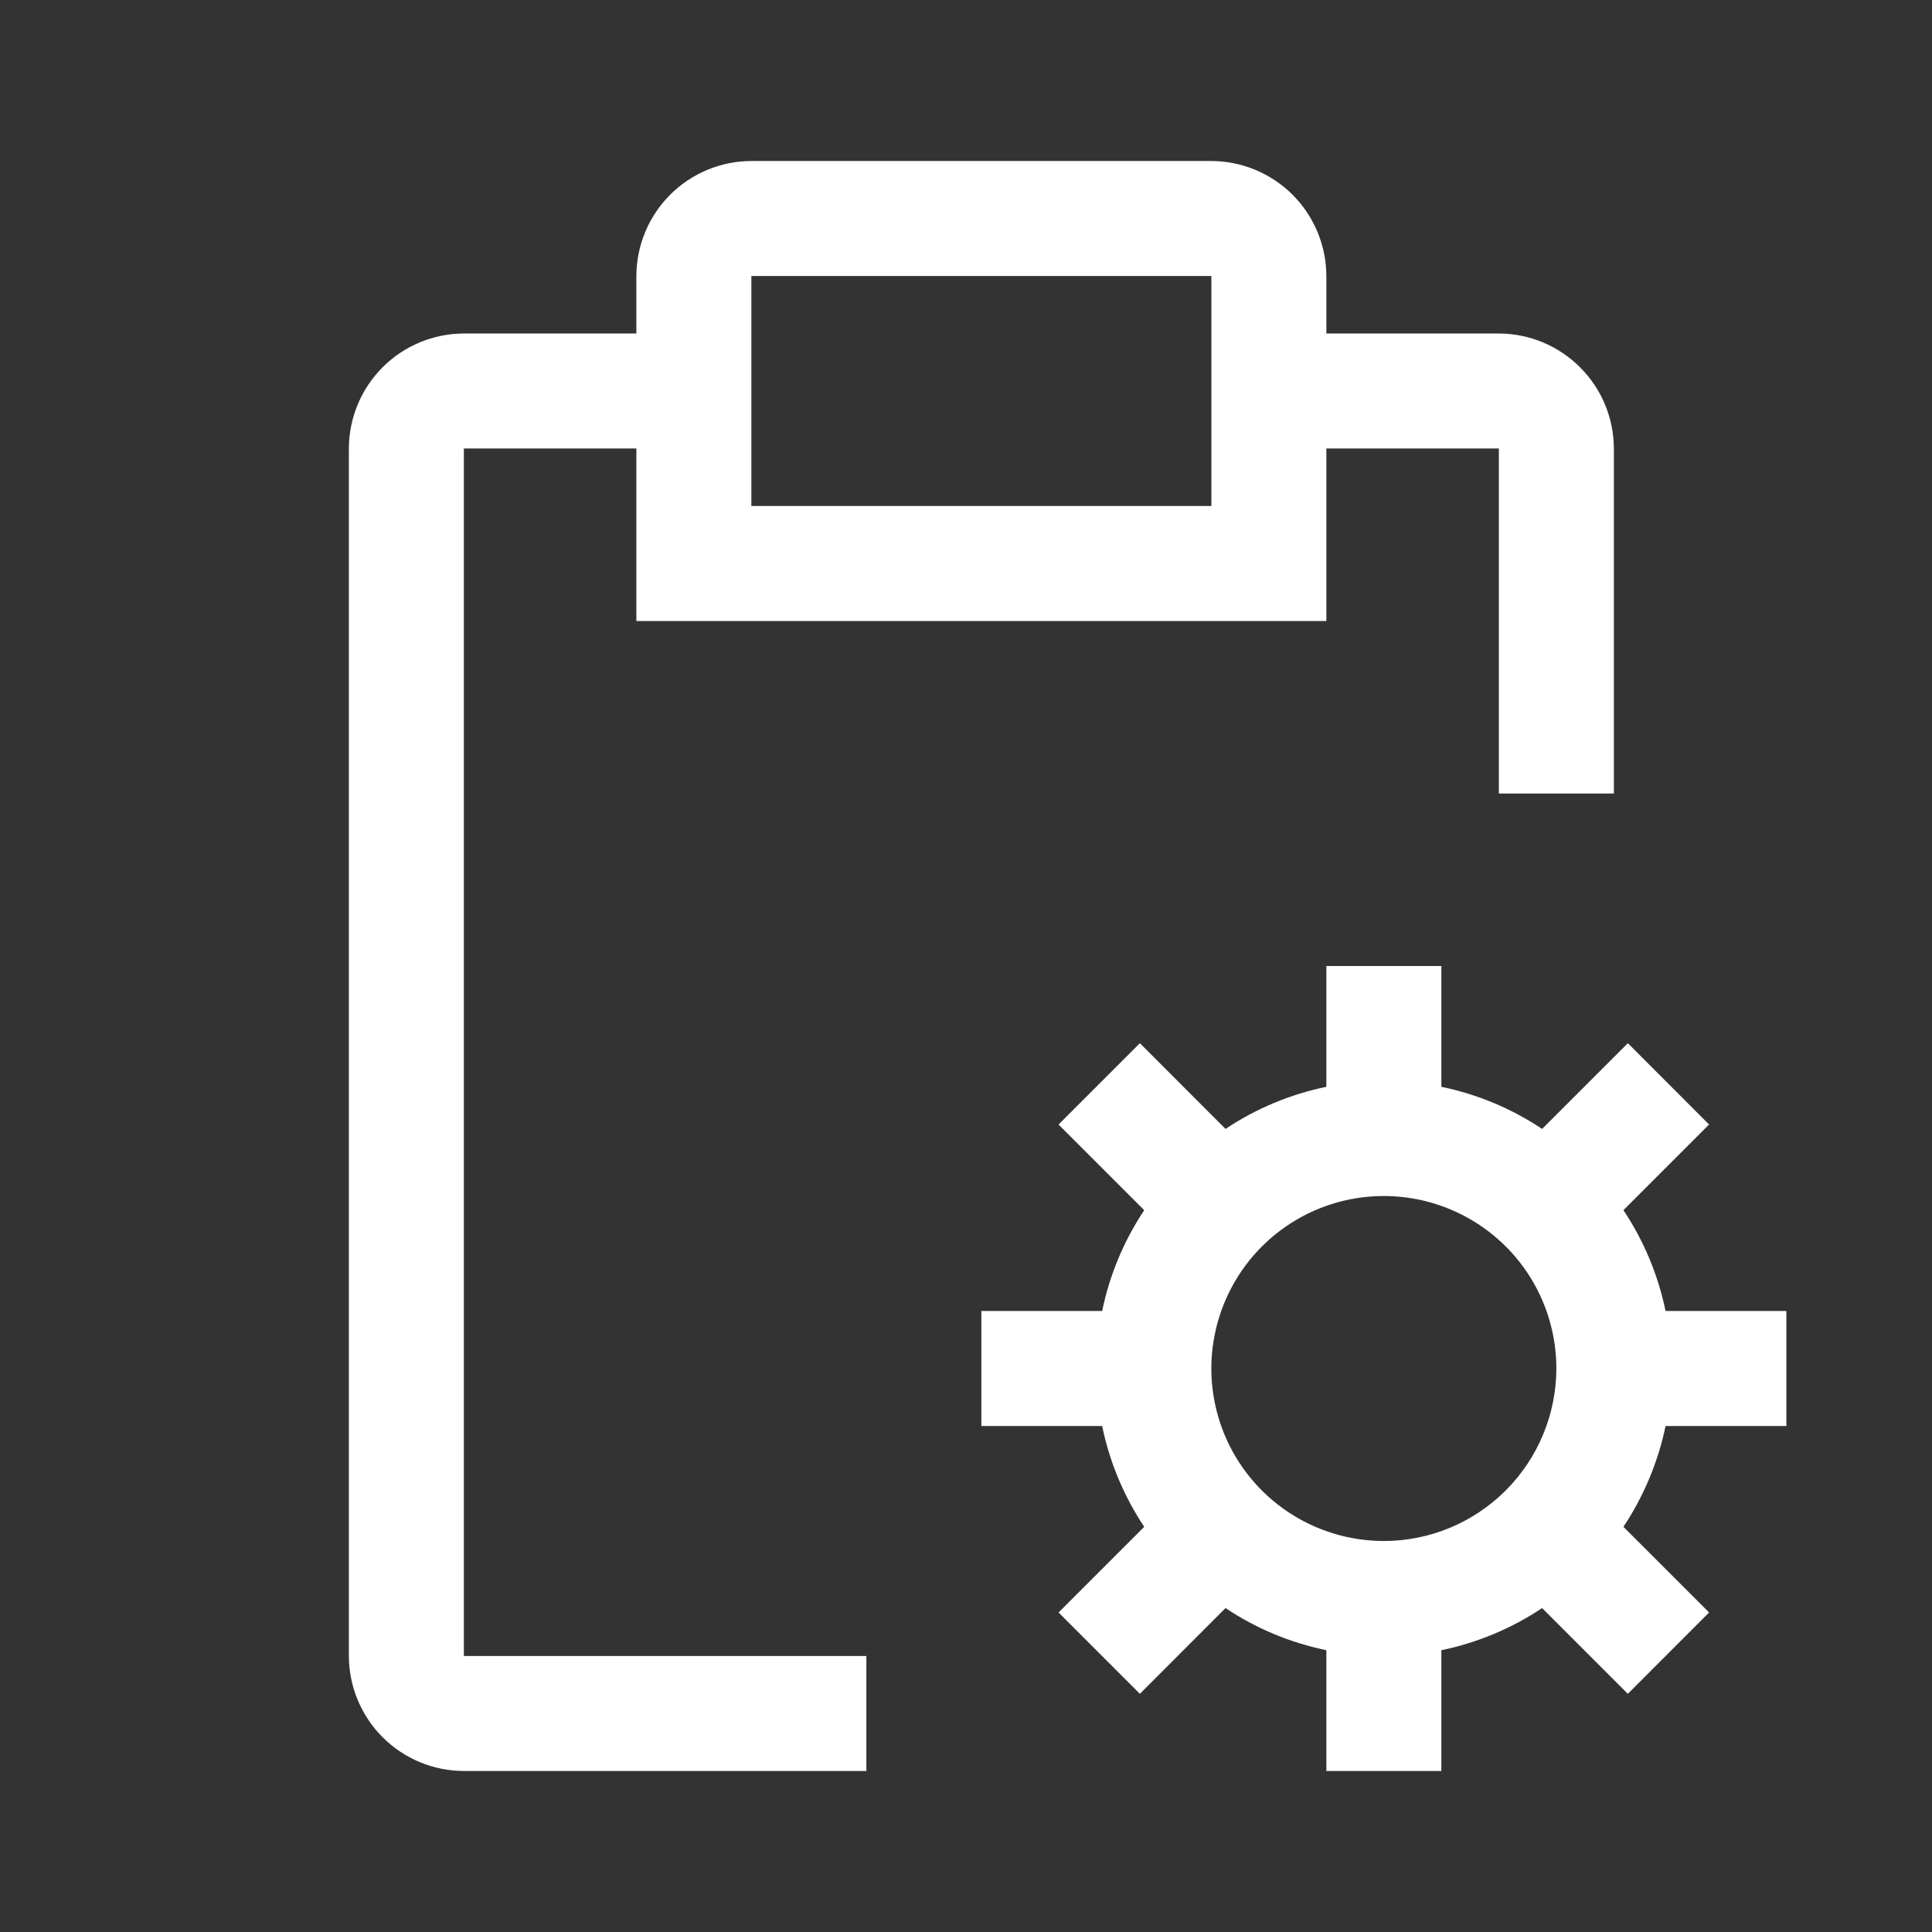
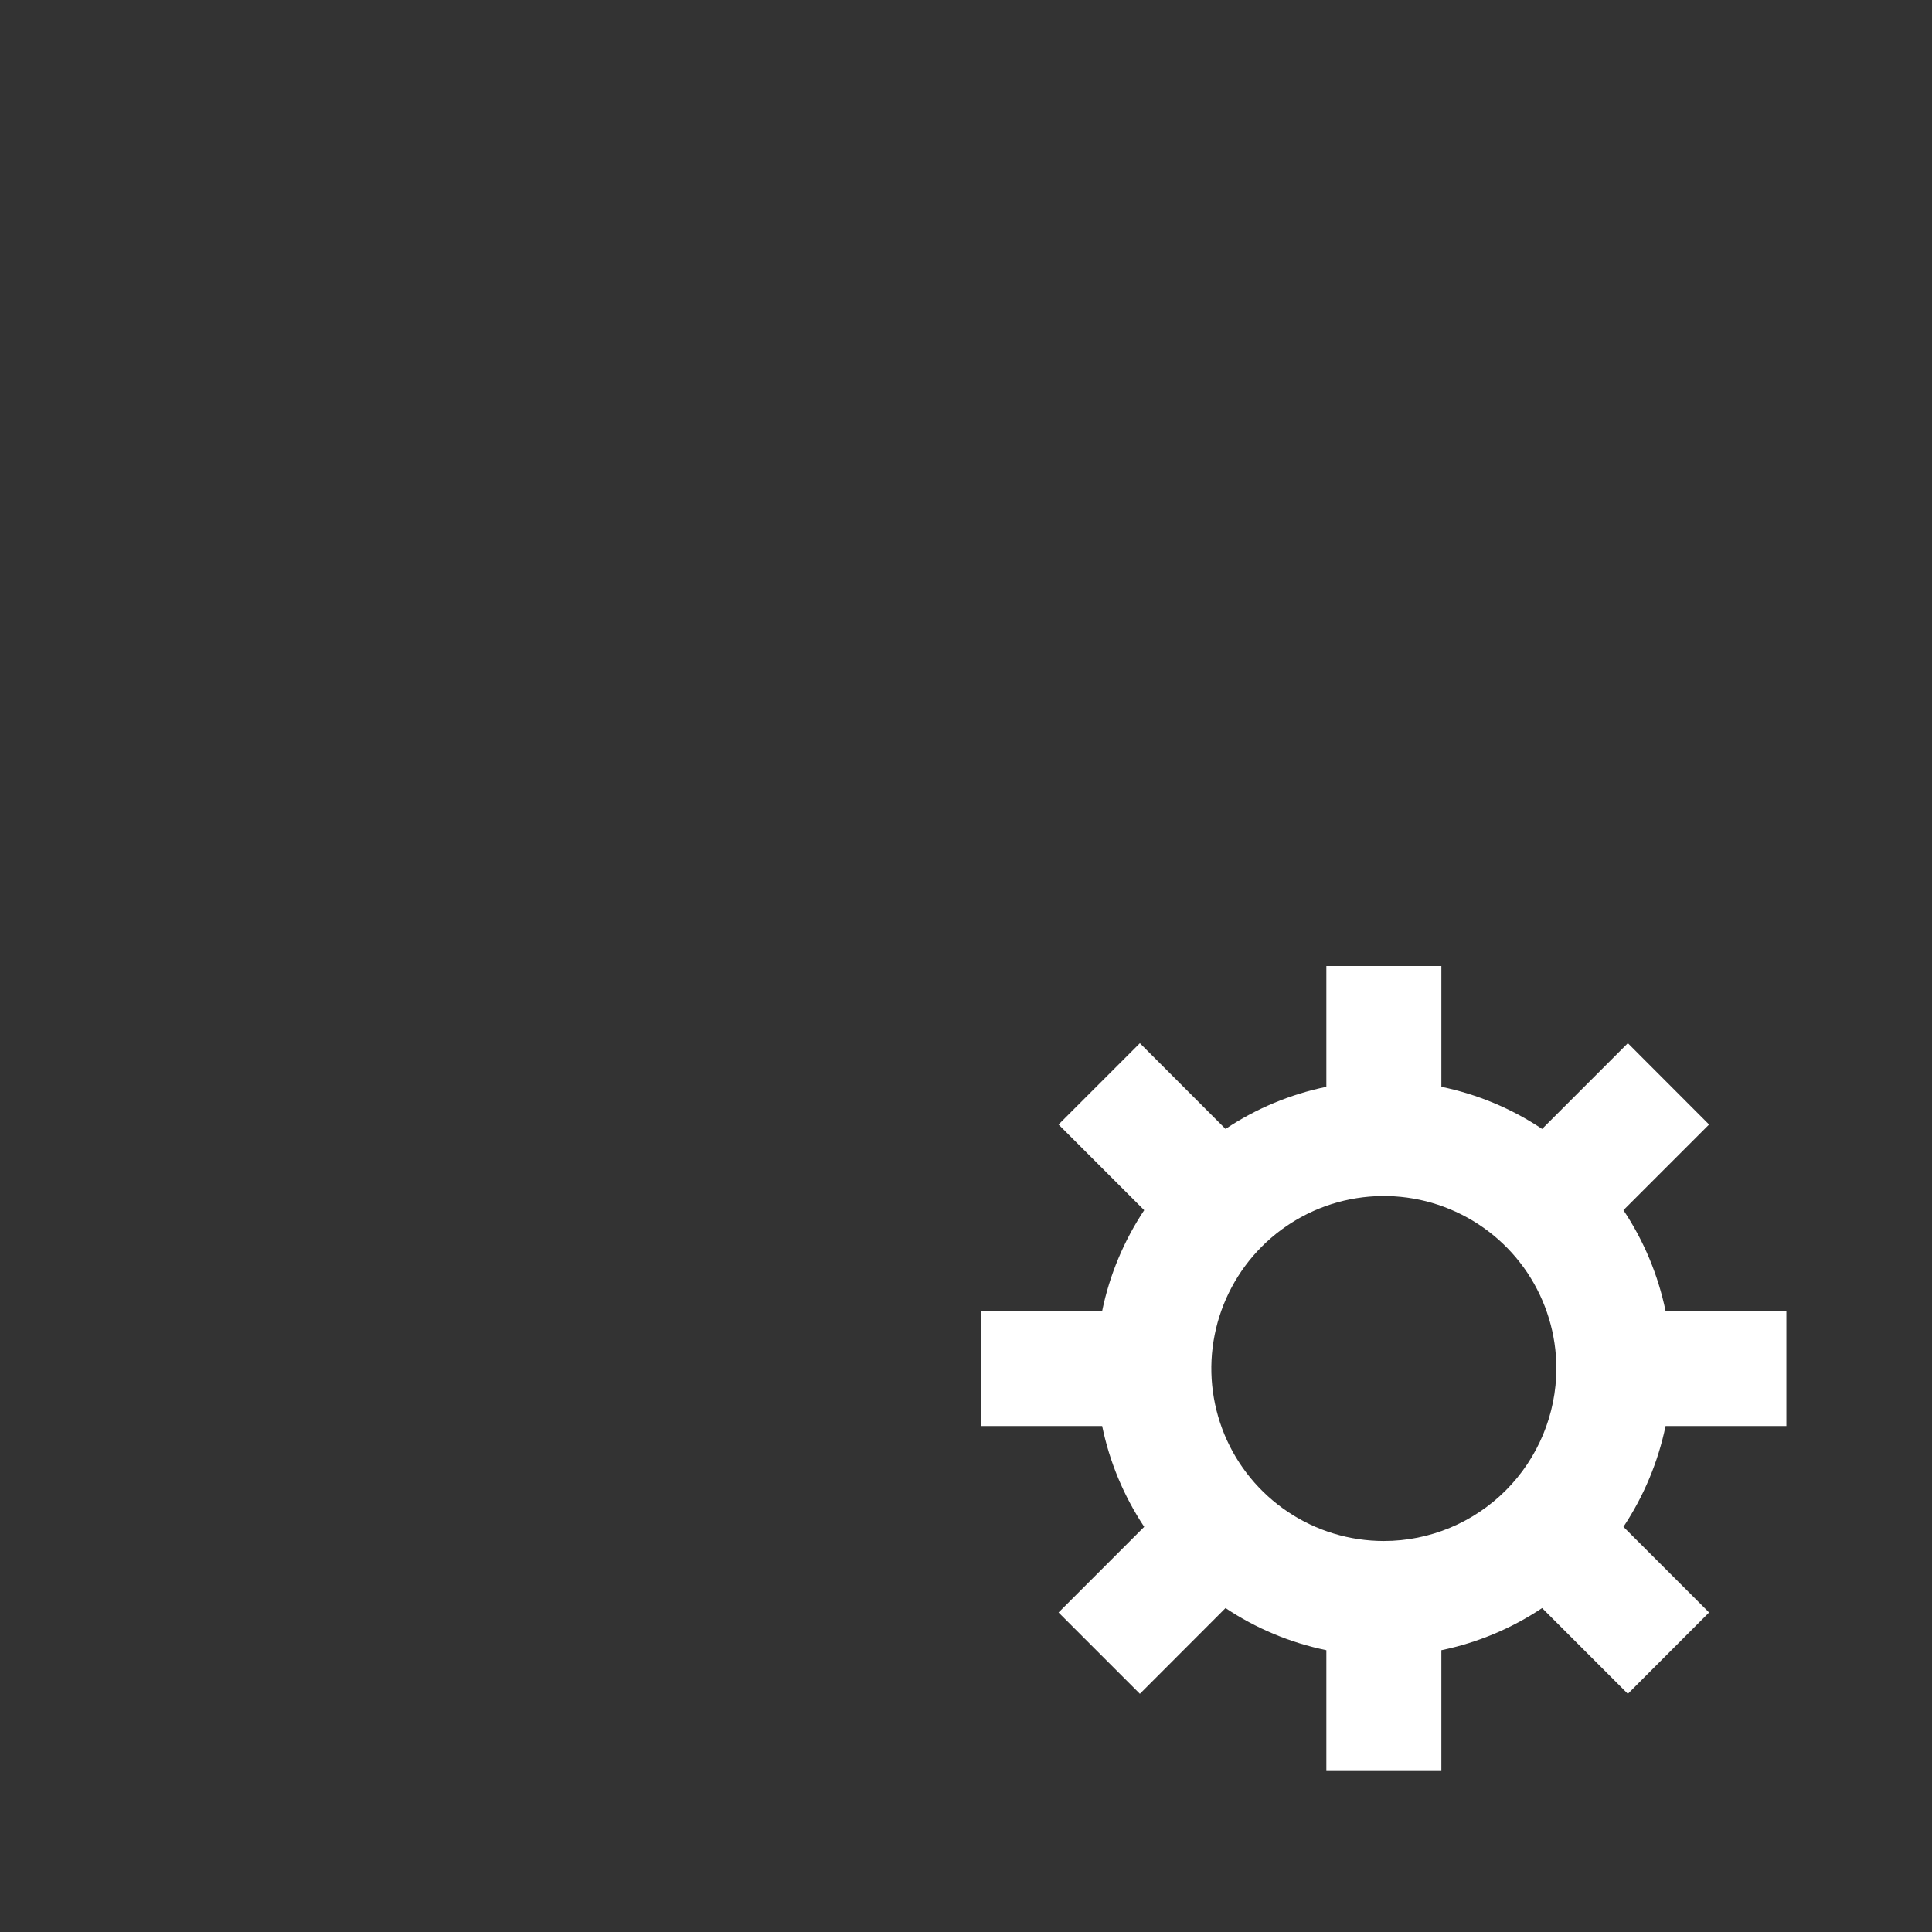
<svg xmlns="http://www.w3.org/2000/svg" width="21" height="21" viewBox="0 0 21 21" fill="none">
  <rect x="0" y="0" width="21" height="21" fill="#333333" stroke="none" />
  <path d="M19.417 15.5V14.25H18.104C18.023 13.859 17.868 13.487 17.646 13.154L18.577 12.223L17.694 11.339L16.762 12.271C16.43 12.049 16.058 11.894 15.667 11.813V10.5H14.417V11.813C14.025 11.894 13.653 12.049 13.321 12.271L12.39 11.339L11.506 12.223L12.437 13.154C12.216 13.487 12.06 13.859 11.98 14.25H10.667V15.5H11.98C12.06 15.891 12.216 16.263 12.437 16.596L11.506 17.527L12.39 18.411L13.321 17.479C13.653 17.701 14.025 17.856 14.417 17.937V19.25H15.667V17.937C16.058 17.856 16.43 17.701 16.762 17.479L17.694 18.411L18.577 17.527L17.646 16.596C17.867 16.263 18.023 15.891 18.104 15.5H19.417ZM15.042 16.75C14.671 16.75 14.308 16.64 14 16.434C13.692 16.228 13.451 15.935 13.309 15.592C13.168 15.25 13.13 14.873 13.203 14.509C13.275 14.146 13.454 13.811 13.716 13.549C13.978 13.287 14.312 13.108 14.676 13.036C15.04 12.964 15.417 13.001 15.759 13.143C16.102 13.285 16.395 13.525 16.601 13.833C16.807 14.142 16.917 14.504 16.917 14.875C16.916 15.372 16.718 15.849 16.367 16.2C16.015 16.552 15.539 16.75 15.042 16.75Z" fill="white" />
-   <path d="M16.292 3.625H14.417V3C14.416 2.669 14.284 2.351 14.05 2.117C13.815 1.883 13.498 1.751 13.167 1.75H8.167C7.835 1.751 7.518 1.883 7.284 2.117C7.05 2.351 6.918 2.669 6.917 3V3.625H5.042C4.71 3.626 4.393 3.758 4.159 3.992C3.925 4.226 3.793 4.544 3.792 4.875V18C3.793 18.331 3.925 18.649 4.159 18.883C4.393 19.117 4.71 19.249 5.042 19.25H9.417V18H5.042V4.875H6.917V6.75H14.417V4.875H16.292V8.625H17.542V4.875C17.541 4.544 17.409 4.226 17.174 3.992C16.94 3.758 16.623 3.626 16.292 3.625ZM13.167 5.5H8.167V3H13.167V5.5Z" fill="white" />
</svg>